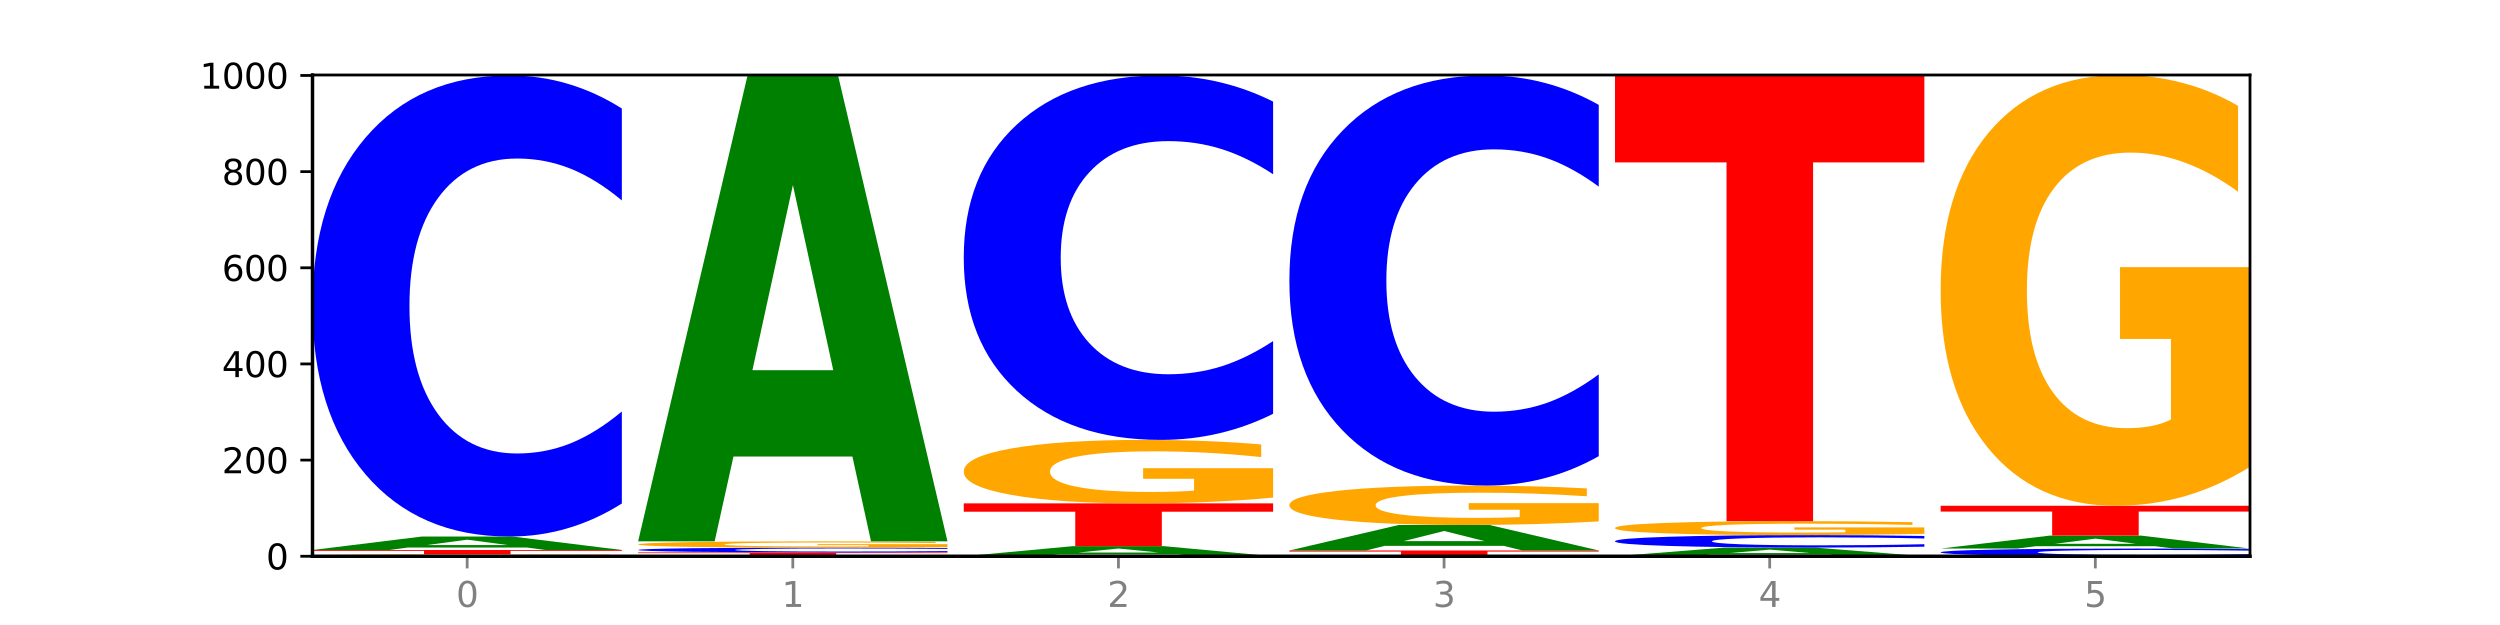
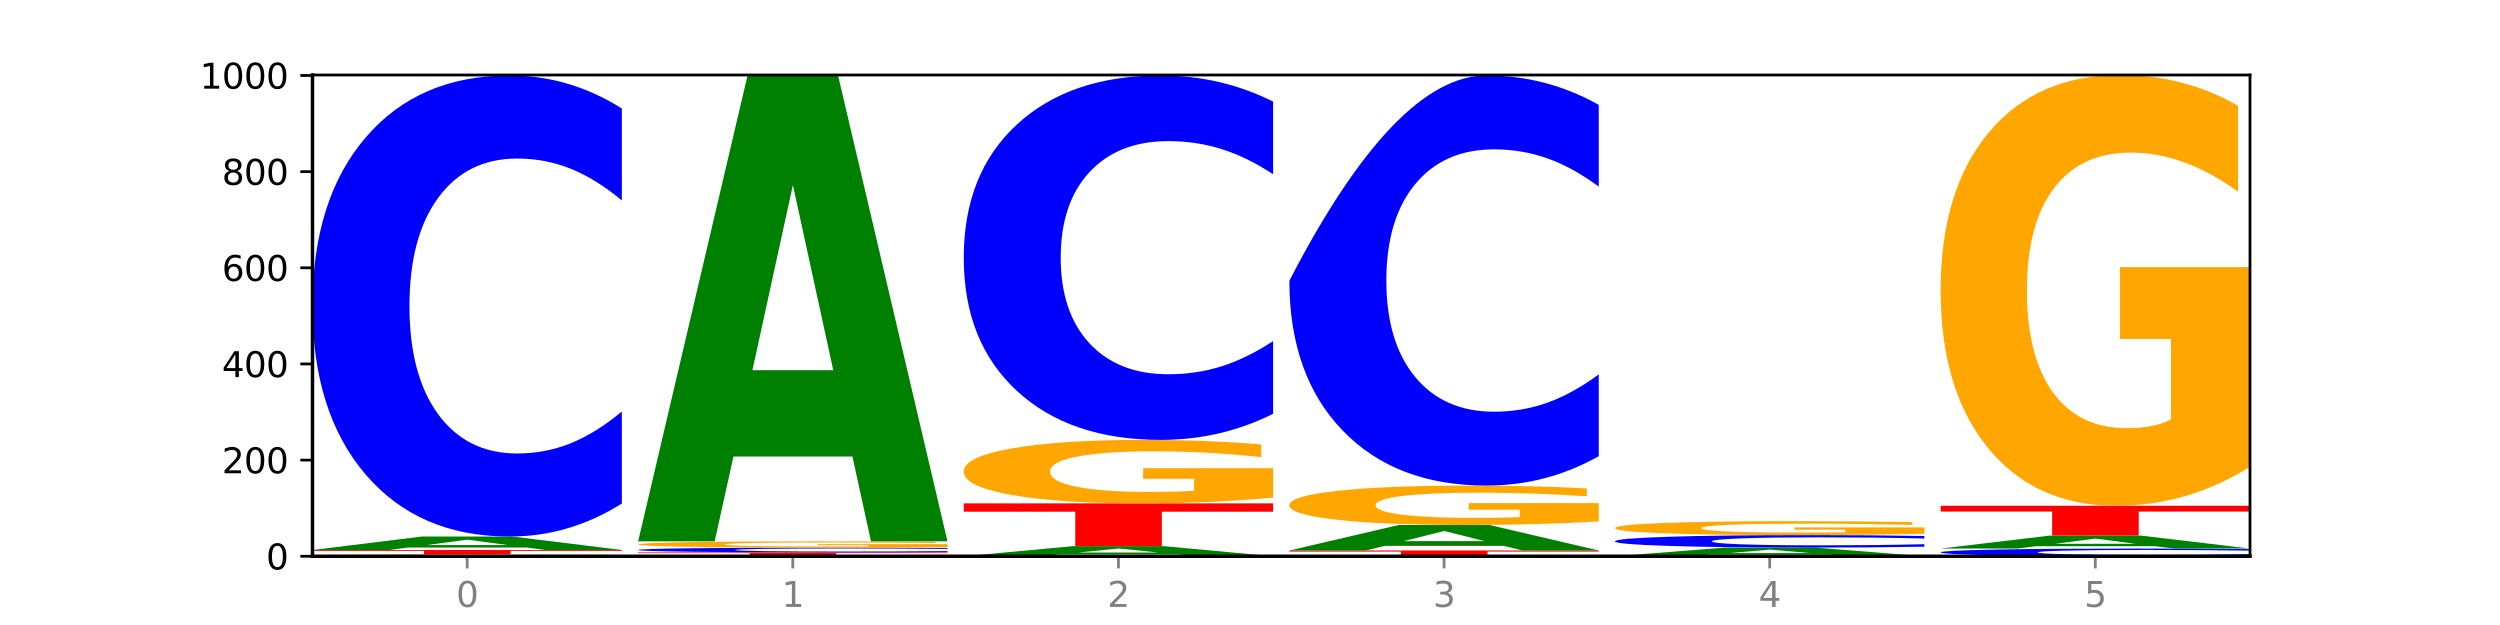
<svg xmlns="http://www.w3.org/2000/svg" xmlns:xlink="http://www.w3.org/1999/xlink" width="720pt" height="180pt" viewBox="0 0 720 180" version="1.1">
  <defs>
    <style type="text/css">*{stroke-linejoin: round; stroke-linecap: butt}</style>
  </defs>
  <g id="figure_1">
    <g id="patch_1">
      <path d="M 0 180  L 720 180  L 720 0  L 0 0  z " style="fill: #ffffff" />
    </g>
    <g id="axes_1">
      <g id="patch_2">
-         <path d="M 90 160.2  L 648 160.2  L 648 21.6  L 90 21.6  z " style="fill: #ffffff" />
-       </g>
+         </g>
      <g id="line2d_1">
        <path d="M 90 160.2  L 648 160.2  " clip-path="url(#p5750af8a0d)" style="fill: none; stroke: #000000; stroke-width: 0.5; stroke-linecap: square" />
      </g>
      <g id="patch_3">
        <path d="M 179.092 160.15  Q 170.107 160.175 160.443 160.188  Q 150.779 160.2 140.476 160.2  Q 117.195 160.2 103.597 160.125  Q 90 160.051 90 159.923  Q 90 159.794 103.837 159.72  Q 117.694 159.646 141.794 159.646  Q 151.079 159.646 159.585 159.656  Q 168.111 159.666 175.658 159.686  L 175.658 159.796  Q 167.871 159.771 160.164 159.759  Q 152.457 159.746 144.709 159.746  Q 130.373 159.746 122.606 159.792  Q 114.839 159.838 114.839 159.923  Q 114.839 160.008 122.326 160.054  Q 129.814 160.1 143.591 160.1  Q 147.345 160.1 150.56 160.098  Q 153.774 160.095 156.33 160.089  L 156.33 159.985  L 141.654 159.985  L 141.654 159.893  L 179.092 159.893  L 179.092 160.15  z " clip-path="url(#p5750af8a0d)" style="fill: #ffa600" />
      </g>
      <g id="patch_4">
        <path d="M 90 158.4  L 179.092 158.4  L 179.092 158.643  L 147.04 158.643  L 147.04 159.646  L 122.115 159.646  L 122.115 158.643  L 90 158.643  L 90 158.4  z " clip-path="url(#p5750af8a0d)" style="fill: #ff0000" />
      </g>
      <g id="patch_5">
        <path d="M 151.714 157.694  L 117.451 157.694  L 112.041 158.4  L 90 158.4  L 121.477 154.523  L 147.616 154.523  L 179.092 158.4  L 157.07 158.4  L 151.714 157.694  z M 122.916 156.974  L 146.195 156.974  L 134.574 155.432  L 122.916 156.974  z " clip-path="url(#p5750af8a0d)" style="fill: #008000" />
      </g>
      <g id="patch_6">
        <path d="M 179.092 145.005  Q 171.64 149.723 163.582 152.109  Q 155.523 154.523 146.746 154.523  Q 120.573 154.523 105.286 136.639  Q 90 118.755 90 88.172  Q 90 57.479 105.286 39.622  Q 120.573 21.738 146.746 21.738  Q 155.523 21.738 163.582 24.152  Q 171.64 26.539 179.092 31.256  L 179.092 57.726  Q 171.573 51.472 164.277 48.564  Q 156.982 45.657 148.924 45.657  Q 134.468 45.657 126.185 56.985  Q 117.924 68.286 117.924 88.172  Q 117.924 107.976 126.185 119.304  Q 134.468 130.605 148.924 130.605  Q 156.982 130.605 164.277 127.697  Q 171.573 124.762 179.092 118.509  L 179.092 145.005  z " clip-path="url(#p5750af8a0d)" style="fill: #0000ff" />
      </g>
      <g id="patch_7">
        <path d="M 183.782 159.092  L 272.874 159.092  L 272.874 159.308  L 240.821 159.308  L 240.821 160.2  L 215.896 160.2  L 215.896 159.308  L 183.782 159.308  L 183.782 159.092  z " clip-path="url(#p5750af8a0d)" style="fill: #ff0000" />
      </g>
      <g id="patch_8">
        <path d="M 272.874 158.993  Q 265.422 159.042 257.363 159.067  Q 249.305 159.092 240.528 159.092  Q 214.354 159.092 199.068 158.906  Q 183.782 158.719 183.782 158.4  Q 183.782 158.08 199.068 157.894  Q 214.354 157.708 240.528 157.708  Q 249.305 157.708 257.363 157.733  Q 265.422 157.758 272.874 157.807  L 272.874 158.083  Q 265.354 158.018 258.059 157.987  Q 250.764 157.957 242.705 157.957  Q 228.249 157.957 219.966 158.075  Q 211.706 158.193 211.706 158.4  Q 211.706 158.607 219.966 158.725  Q 228.249 158.843 242.705 158.843  Q 250.764 158.843 258.059 158.813  Q 265.354 158.782 272.874 158.717  L 272.874 158.993  z " clip-path="url(#p5750af8a0d)" style="fill: #0000ff" />
      </g>
      <g id="patch_9">
        <path d="M 272.874 157.545  Q 263.889 157.626 254.225 157.667  Q 244.561 157.708 234.258 157.708  Q 210.976 157.708 197.379 157.465  Q 183.782 157.223 183.782 156.808  Q 183.782 156.389 197.619 156.148  Q 211.476 155.908 235.576 155.908  Q 244.86 155.908 253.366 155.94  Q 261.892 155.973 269.44 156.037  L 269.44 156.396  Q 261.653 156.313 253.945 156.273  Q 246.238 156.232 238.491 156.232  Q 224.155 156.232 216.388 156.381  Q 208.62 156.53 208.62 156.808  Q 208.62 157.083 216.108 157.234  Q 223.596 157.383 237.373 157.383  Q 241.127 157.383 244.341 157.375  Q 247.556 157.366 250.112 157.347  L 250.112 157.011  L 235.436 157.011  L 235.436 156.71  L 272.874 156.71  L 272.874 157.545  z " clip-path="url(#p5750af8a0d)" style="fill: #ffa600" />
      </g>
      <g id="patch_10">
        <path d="M 245.496 131.491  L 211.232 131.491  L 205.822 155.908  L 183.782 155.908  L 215.258 21.877  L 241.397 21.877  L 272.874 155.908  L 250.851 155.908  L 245.496 131.491  z M 216.697 106.616  L 239.977 106.616  L 228.355 53.302  L 216.697 106.616  z " clip-path="url(#p5750af8a0d)" style="fill: #008000" />
      </g>
      <g id="patch_11">
        <path d="M 339.277 159.67  L 305.014 159.67  L 299.604 160.2  L 277.563 160.2  L 309.04 157.292  L 335.179 157.292  L 366.655 160.2  L 344.633 160.2  L 339.277 159.67  z M 310.479 159.131  L 333.758 159.131  L 322.137 157.974  L 310.479 159.131  z " clip-path="url(#p5750af8a0d)" style="fill: #008000" />
      </g>
      <g id="patch_12">
        <path d="M 277.563 144.969  L 366.655 144.969  L 366.655 147.373  L 334.603 147.373  L 334.603 157.292  L 309.678 157.292  L 309.678 147.373  L 277.563 147.373  L 277.563 144.969  z " clip-path="url(#p5750af8a0d)" style="fill: #ff0000" />
      </g>
      <g id="patch_13">
        <path d="M 366.655 143.316  Q 357.67 144.142 348.006 144.558  Q 338.342 144.969 328.039 144.969  Q 304.758 144.969 291.161 142.508  Q 277.563 140.046 277.563 135.836  Q 277.563 131.578 291.4 129.135  Q 305.257 126.692 329.357 126.692  Q 338.642 126.692 347.148 127.025  Q 355.674 127.353 363.221 128.002  L 363.221 131.646  Q 355.434 130.811 347.727 130.4  Q 340.02 129.984 332.272 129.984  Q 317.936 129.984 310.169 131.502  Q 302.402 133.016 302.402 135.836  Q 302.402 138.63 309.889 140.156  Q 317.377 141.677 331.154 141.677  Q 334.908 141.677 338.123 141.59  Q 341.337 141.5 343.893 141.311  L 343.893 137.89  L 329.217 137.89  L 329.217 134.843  L 366.655 134.843  L 366.655 143.316  z " clip-path="url(#p5750af8a0d)" style="fill: #ffa600" />
      </g>
      <g id="patch_14">
        <path d="M 366.655 119.169  Q 359.203 122.898 351.145 124.784  Q 343.086 126.692 334.309 126.692  Q 308.136 126.692 292.849 112.557  Q 277.563 98.421 277.563 74.248  Q 277.563 49.988 292.849 35.874  Q 308.136 21.738 334.309 21.738  Q 343.086 21.738 351.145 23.646  Q 359.203 25.532 366.655 29.261  L 366.655 50.183  Q 359.136 45.24 351.84 42.942  Q 344.545 40.644 336.487 40.644  Q 322.031 40.644 313.748 49.598  Q 305.487 58.53 305.487 74.248  Q 305.487 89.901 313.748 98.855  Q 322.031 107.787 336.487 107.787  Q 344.545 107.787 351.84 105.489  Q 359.136 103.169 366.655 98.226  L 366.655 119.169  z " clip-path="url(#p5750af8a0d)" style="fill: #0000ff" />
      </g>
      <g id="patch_15">
        <path d="M 371.345 158.538  L 460.437 158.538  L 460.437 158.863  L 428.384 158.863  L 428.384 160.2  L 403.459 160.2  L 403.459 158.863  L 371.345 158.863  L 371.345 158.538  z " clip-path="url(#p5750af8a0d)" style="fill: #ff0000" />
      </g>
      <g id="patch_16">
        <path d="M 433.059 157.202  L 398.795 157.202  L 393.385 158.538  L 371.345 158.538  L 402.821 151.2  L 428.96 151.2  L 460.437 158.538  L 438.414 158.538  L 433.059 157.202  z M 404.26 155.84  L 427.54 155.84  L 415.918 152.921  L 404.26 155.84  z " clip-path="url(#p5750af8a0d)" style="fill: #008000" />
      </g>
      <g id="patch_17">
        <path d="M 460.437 150.173  Q 451.452 150.686 441.788 150.944  Q 432.124 151.2 421.821 151.2  Q 398.539 151.2 384.942 149.671  Q 371.345 148.142 371.345 145.527  Q 371.345 142.881 385.182 141.364  Q 399.039 139.846 423.139 139.846  Q 432.423 139.846 440.929 140.053  Q 449.455 140.257 457.003 140.66  L 457.003 142.923  Q 449.216 142.405 441.508 142.149  Q 433.801 141.891 426.054 141.891  Q 411.718 141.891 403.951 142.834  Q 396.183 143.775 396.183 145.527  Q 396.183 147.262 403.671 148.21  Q 411.159 149.155 424.936 149.155  Q 428.69 149.155 431.904 149.101  Q 435.119 149.045 437.675 148.927  L 437.675 146.802  L 422.999 146.802  L 422.999 144.91  L 460.437 144.91  L 460.437 150.173  z " clip-path="url(#p5750af8a0d)" style="fill: #ffa600" />
      </g>
      <g id="patch_18">
-         <path d="M 460.437 131.38  Q 452.985 135.577 444.926 137.699  Q 436.868 139.846 428.091 139.846  Q 401.917 139.846 386.631 123.939  Q 371.345 108.032 371.345 80.829  Q 371.345 53.528 386.631 37.646  Q 401.917 21.738 428.091 21.738  Q 436.868 21.738 444.926 23.885  Q 452.985 26.008 460.437 30.204  L 460.437 53.748  Q 452.917 48.185 445.622 45.599  Q 438.327 43.013 430.268 43.013  Q 415.812 43.013 407.529 53.089  Q 399.269 63.141 399.269 80.829  Q 399.269 98.444 407.529 108.52  Q 415.812 118.572 430.268 118.572  Q 438.327 118.572 445.622 115.986  Q 452.917 113.375 460.437 107.812  L 460.437 131.38  z " clip-path="url(#p5750af8a0d)" style="fill: #0000ff" />
+         <path d="M 460.437 131.38  Q 452.985 135.577 444.926 137.699  Q 436.868 139.846 428.091 139.846  Q 401.917 139.846 386.631 123.939  Q 371.345 108.032 371.345 80.829  Q 401.917 21.738 428.091 21.738  Q 436.868 21.738 444.926 23.885  Q 452.985 26.008 460.437 30.204  L 460.437 53.748  Q 452.917 48.185 445.622 45.599  Q 438.327 43.013 430.268 43.013  Q 415.812 43.013 407.529 53.089  Q 399.269 63.141 399.269 80.829  Q 399.269 98.444 407.529 108.52  Q 415.812 118.572 430.268 118.572  Q 438.327 118.572 445.622 115.986  Q 452.917 113.375 460.437 107.812  L 460.437 131.38  z " clip-path="url(#p5750af8a0d)" style="fill: #0000ff" />
      </g>
      <g id="patch_19">
        <path d="M 526.84 159.746  L 492.577 159.746  L 487.167 160.2  L 465.126 160.2  L 496.603 157.708  L 522.742 157.708  L 554.218 160.2  L 532.196 160.2  L 526.84 159.746  z M 498.042 159.283  L 521.321 159.283  L 509.7 158.292  L 498.042 159.283  z " clip-path="url(#p5750af8a0d)" style="fill: #008000" />
      </g>
      <g id="patch_20">
        <path d="M 554.218 157.45  Q 546.766 157.578 538.708 157.642  Q 530.649 157.708 521.872 157.708  Q 495.699 157.708 480.413 157.223  Q 465.126 156.738 465.126 155.909  Q 465.126 155.077 480.413 154.593  Q 495.699 154.108 521.872 154.108  Q 530.649 154.108 538.708 154.173  Q 546.766 154.238 554.218 154.366  L 554.218 155.083  Q 546.699 154.914 539.403 154.835  Q 532.108 154.756 524.05 154.756  Q 509.594 154.756 501.311 155.063  Q 493.05 155.37 493.05 155.909  Q 493.05 156.446 501.311 156.753  Q 509.594 157.059 524.05 157.059  Q 532.108 157.059 539.403 156.98  Q 546.699 156.901 554.218 156.731  L 554.218 157.45  z " clip-path="url(#p5750af8a0d)" style="fill: #0000ff" />
      </g>
      <g id="patch_21">
        <path d="M 554.218 153.744  Q 545.233 153.926 535.569 154.017  Q 525.905 154.108 515.602 154.108  Q 492.321 154.108 478.724 153.567  Q 465.126 153.026 465.126 152.101  Q 465.126 151.166 478.963 150.629  Q 492.82 150.092 516.92 150.092  Q 526.205 150.092 534.711 150.165  Q 543.237 150.237 550.784 150.38  L 550.784 151.181  Q 542.997 150.997 535.29 150.907  Q 527.583 150.816 519.835 150.816  Q 505.499 150.816 497.732 151.149  Q 489.965 151.482 489.965 152.101  Q 489.965 152.715 497.453 153.05  Q 504.94 153.384 518.717 153.384  Q 522.471 153.384 525.686 153.365  Q 528.9 153.345 531.456 153.304  L 531.456 152.552  L 516.78 152.552  L 516.78 151.883  L 554.218 151.883  L 554.218 153.744  z " clip-path="url(#p5750af8a0d)" style="fill: #ffa600" />
      </g>
      <g id="patch_22">
-         <path d="M 465.126 21.738  L 554.218 21.738  L 554.218 46.771  L 522.166 46.771  L 522.166 150.092  L 497.241 150.092  L 497.241 46.771  L 465.126 46.771  L 465.126 21.738  z " clip-path="url(#p5750af8a0d)" style="fill: #ff0000" />
-       </g>
+         </g>
      <g id="patch_23">
        <path d="M 648 160.041  Q 640.548 160.12 632.489 160.16  Q 624.431 160.2 615.654 160.2  Q 589.48 160.2 574.194 159.902  Q 558.908 159.603 558.908 159.093  Q 558.908 158.581 574.194 158.283  Q 589.48 157.985 615.654 157.985  Q 624.431 157.985 632.489 158.025  Q 640.548 158.065 648 158.143  L 648 158.585  Q 640.48 158.481 633.185 158.432  Q 625.89 158.384 617.831 158.384  Q 603.375 158.384 595.092 158.573  Q 586.832 158.761 586.832 159.093  Q 586.832 159.423 595.092 159.612  Q 603.375 159.801 617.831 159.801  Q 625.89 159.801 633.185 159.752  Q 640.48 159.703 648 159.599  L 648 160.041  z " clip-path="url(#p5750af8a0d)" style="fill: #0000ff" />
      </g>
      <g id="patch_24">
        <path d="M 620.622 157.304  L 586.358 157.304  L 580.948 157.985  L 558.908 157.985  L 590.384 154.246  L 616.523 154.246  L 648 157.985  L 625.977 157.985  L 620.622 157.304  z M 591.823 156.61  L 615.103 156.61  L 603.481 155.123  L 591.823 156.61  z " clip-path="url(#p5750af8a0d)" style="fill: #008000" />
      </g>
      <g id="patch_25">
        <path d="M 558.908 145.662  L 648 145.662  L 648 147.336  L 615.947 147.336  L 615.947 154.246  L 591.022 154.246  L 591.022 147.336  L 558.908 147.336  L 558.908 145.662  z " clip-path="url(#p5750af8a0d)" style="fill: #ff0000" />
      </g>
      <g id="patch_26">
        <path d="M 648 134.437  Q 639.015 140.049 629.351 142.868  Q 619.687 145.662 609.384 145.662  Q 586.103 145.662 572.505 128.953  Q 558.908 112.244 558.908 83.669  Q 558.908 54.762 572.745 38.181  Q 586.602 21.6 610.702 21.6  Q 619.986 21.6 628.492 23.855  Q 637.018 26.085 644.566 30.493  L 644.566 55.223  Q 636.779 49.559 629.071 46.766  Q 621.364 43.947 613.617 43.947  Q 599.281 43.947 591.514 54.249  Q 583.746 64.526 583.746 83.669  Q 583.746 102.633 591.234 112.987  Q 598.722 123.315 612.499 123.315  Q 616.253 123.315 619.467 122.725  Q 622.682 122.11 625.238 120.829  L 625.238 97.61  L 610.562 97.61  L 610.562 76.929  L 648 76.929  L 648 134.437  z " clip-path="url(#p5750af8a0d)" style="fill: #ffa600" />
      </g>
      <g id="matplotlib.axis_1">
        <g id="xtick_1">
          <g id="line2d_2">
            <defs>
              <path id="m8087761908" d="M 0 0  L 0 3.5  " style="stroke: #808080; stroke-width: 0.8" />
            </defs>
            <g>
              <use xlink:href="#m8087761908" x="134.546" y="160.2" style="fill: #808080; stroke: #808080; stroke-width: 0.8" />
            </g>
          </g>
          <g id="text_1">
            <g style="fill: #808080" transform="translate(131.365 174.798) scale(0.1 -0.1)">
              <defs>
                <path id="DejaVuSans-30" d="M 2034 4250  Q 1547 4250 1301 3770  Q 1056 3291 1056 2328  Q 1056 1369 1301 889  Q 1547 409 2034 409  Q 2525 409 2770 889  Q 3016 1369 3016 2328  Q 3016 3291 2770 3770  Q 2525 4250 2034 4250  z M 2034 4750  Q 2819 4750 3233 4129  Q 3647 3509 3647 2328  Q 3647 1150 3233 529  Q 2819 -91 2034 -91  Q 1250 -91 836 529  Q 422 1150 422 2328  Q 422 3509 836 4129  Q 1250 4750 2034 4750  z " transform="scale(0.016)" />
              </defs>
              <use xlink:href="#DejaVuSans-30" />
            </g>
          </g>
        </g>
        <g id="xtick_2">
          <g id="line2d_3">
            <g>
              <use xlink:href="#m8087761908" x="228.328" y="160.2" style="fill: #808080; stroke: #808080; stroke-width: 0.8" />
            </g>
          </g>
          <g id="text_2">
            <g style="fill: #808080" transform="translate(225.146 174.798) scale(0.1 -0.1)">
              <defs>
                <path id="DejaVuSans-31" d="M 794 531  L 1825 531  L 1825 4091  L 703 3866  L 703 4441  L 1819 4666  L 2450 4666  L 2450 531  L 3481 531  L 3481 0  L 794 0  L 794 531  z " transform="scale(0.016)" />
              </defs>
              <use xlink:href="#DejaVuSans-31" />
            </g>
          </g>
        </g>
        <g id="xtick_3">
          <g id="line2d_4">
            <g>
              <use xlink:href="#m8087761908" x="322.109" y="160.2" style="fill: #808080; stroke: #808080; stroke-width: 0.8" />
            </g>
          </g>
          <g id="text_3">
            <g style="fill: #808080" transform="translate(318.928 174.798) scale(0.1 -0.1)">
              <defs>
                <path id="DejaVuSans-32" d="M 1228 531  L 3431 531  L 3431 0  L 469 0  L 469 531  Q 828 903 1448 1529  Q 2069 2156 2228 2338  Q 2531 2678 2651 2914  Q 2772 3150 2772 3378  Q 2772 3750 2511 3984  Q 2250 4219 1831 4219  Q 1534 4219 1204 4116  Q 875 4013 500 3803  L 500 4441  Q 881 4594 1212 4672  Q 1544 4750 1819 4750  Q 2544 4750 2975 4387  Q 3406 4025 3406 3419  Q 3406 3131 3298 2873  Q 3191 2616 2906 2266  Q 2828 2175 2409 1742  Q 1991 1309 1228 531  z " transform="scale(0.016)" />
              </defs>
              <use xlink:href="#DejaVuSans-32" />
            </g>
          </g>
        </g>
        <g id="xtick_4">
          <g id="line2d_5">
            <g>
              <use xlink:href="#m8087761908" x="415.891" y="160.2" style="fill: #808080; stroke: #808080; stroke-width: 0.8" />
            </g>
          </g>
          <g id="text_4">
            <g style="fill: #808080" transform="translate(412.71 174.798) scale(0.1 -0.1)">
              <defs>
                <path id="DejaVuSans-33" d="M 2597 2516  Q 3050 2419 3304 2112  Q 3559 1806 3559 1356  Q 3559 666 3084 287  Q 2609 -91 1734 -91  Q 1441 -91 1130 -33  Q 819 25 488 141  L 488 750  Q 750 597 1062 519  Q 1375 441 1716 441  Q 2309 441 2620 675  Q 2931 909 2931 1356  Q 2931 1769 2642 2001  Q 2353 2234 1838 2234  L 1294 2234  L 1294 2753  L 1863 2753  Q 2328 2753 2575 2939  Q 2822 3125 2822 3475  Q 2822 3834 2567 4026  Q 2313 4219 1838 4219  Q 1578 4219 1281 4162  Q 984 4106 628 3988  L 628 4550  Q 988 4650 1302 4700  Q 1616 4750 1894 4750  Q 2613 4750 3031 4423  Q 3450 4097 3450 3541  Q 3450 3153 3228 2886  Q 3006 2619 2597 2516  z " transform="scale(0.016)" />
              </defs>
              <use xlink:href="#DejaVuSans-33" />
            </g>
          </g>
        </g>
        <g id="xtick_5">
          <g id="line2d_6">
            <g>
              <use xlink:href="#m8087761908" x="509.672" y="160.2" style="fill: #808080; stroke: #808080; stroke-width: 0.8" />
            </g>
          </g>
          <g id="text_5">
            <g style="fill: #808080" transform="translate(506.491 174.798) scale(0.1 -0.1)">
              <defs>
                <path id="DejaVuSans-34" d="M 2419 4116  L 825 1625  L 2419 1625  L 2419 4116  z M 2253 4666  L 3047 4666  L 3047 1625  L 3713 1625  L 3713 1100  L 3047 1100  L 3047 0  L 2419 0  L 2419 1100  L 313 1100  L 313 1709  L 2253 4666  z " transform="scale(0.016)" />
              </defs>
              <use xlink:href="#DejaVuSans-34" />
            </g>
          </g>
        </g>
        <g id="xtick_6">
          <g id="line2d_7">
            <g>
              <use xlink:href="#m8087761908" x="603.454" y="160.2" style="fill: #808080; stroke: #808080; stroke-width: 0.8" />
            </g>
          </g>
          <g id="text_6">
            <g style="fill: #808080" transform="translate(600.273 174.798) scale(0.1 -0.1)">
              <defs>
                <path id="DejaVuSans-35" d="M 691 4666  L 3169 4666  L 3169 4134  L 1269 4134  L 1269 2991  Q 1406 3038 1543 3061  Q 1681 3084 1819 3084  Q 2600 3084 3056 2656  Q 3513 2228 3513 1497  Q 3513 744 3044 326  Q 2575 -91 1722 -91  Q 1428 -91 1123 -41  Q 819 9 494 109  L 494 744  Q 775 591 1075 516  Q 1375 441 1709 441  Q 2250 441 2565 725  Q 2881 1009 2881 1497  Q 2881 1984 2565 2268  Q 2250 2553 1709 2553  Q 1456 2553 1204 2497  Q 953 2441 691 2322  L 691 4666  z " transform="scale(0.016)" />
              </defs>
              <use xlink:href="#DejaVuSans-35" />
            </g>
          </g>
        </g>
      </g>
      <g id="matplotlib.axis_2">
        <g id="ytick_1">
          <g id="line2d_8">
            <defs>
              <path id="m261ef4e0ab" d="M 0 0  L -3.5 0  " style="stroke: #000000; stroke-width: 0.8" />
            </defs>
            <g>
              <use xlink:href="#m261ef4e0ab" x="90" y="160.2" style="stroke: #000000; stroke-width: 0.8" />
            </g>
          </g>
          <g id="text_7">
            <g transform="translate(76.638 163.999) scale(0.1 -0.1)">
              <use xlink:href="#DejaVuSans-30" />
            </g>
          </g>
        </g>
        <g id="ytick_2">
          <g id="line2d_9">
            <g>
              <use xlink:href="#m261ef4e0ab" x="90" y="132.508" style="stroke: #000000; stroke-width: 0.8" />
            </g>
          </g>
          <g id="text_8">
            <g transform="translate(63.913 136.307) scale(0.1 -0.1)">
              <use xlink:href="#DejaVuSans-32" />
              <use xlink:href="#DejaVuSans-30" x="63.623" />
              <use xlink:href="#DejaVuSans-30" x="127.246" />
            </g>
          </g>
        </g>
        <g id="ytick_3">
          <g id="line2d_10">
            <g>
              <use xlink:href="#m261ef4e0ab" x="90" y="104.815" style="stroke: #000000; stroke-width: 0.8" />
            </g>
          </g>
          <g id="text_9">
            <g transform="translate(63.913 108.615) scale(0.1 -0.1)">
              <use xlink:href="#DejaVuSans-34" />
              <use xlink:href="#DejaVuSans-30" x="63.623" />
              <use xlink:href="#DejaVuSans-30" x="127.246" />
            </g>
          </g>
        </g>
        <g id="ytick_4">
          <g id="line2d_11">
            <g>
              <use xlink:href="#m261ef4e0ab" x="90" y="77.123" style="stroke: #000000; stroke-width: 0.8" />
            </g>
          </g>
          <g id="text_10">
            <g transform="translate(63.913 80.922) scale(0.1 -0.1)">
              <defs>
                <path id="DejaVuSans-36" d="M 2113 2584  Q 1688 2584 1439 2293  Q 1191 2003 1191 1497  Q 1191 994 1439 701  Q 1688 409 2113 409  Q 2538 409 2786 701  Q 3034 994 3034 1497  Q 3034 2003 2786 2293  Q 2538 2584 2113 2584  z M 3366 4563  L 3366 3988  Q 3128 4100 2886 4159  Q 2644 4219 2406 4219  Q 1781 4219 1451 3797  Q 1122 3375 1075 2522  Q 1259 2794 1537 2939  Q 1816 3084 2150 3084  Q 2853 3084 3261 2657  Q 3669 2231 3669 1497  Q 3669 778 3244 343  Q 2819 -91 2113 -91  Q 1303 -91 875 529  Q 447 1150 447 2328  Q 447 3434 972 4092  Q 1497 4750 2381 4750  Q 2619 4750 2861 4703  Q 3103 4656 3366 4563  z " transform="scale(0.016)" />
              </defs>
              <use xlink:href="#DejaVuSans-36" />
              <use xlink:href="#DejaVuSans-30" x="63.623" />
              <use xlink:href="#DejaVuSans-30" x="127.246" />
            </g>
          </g>
        </g>
        <g id="ytick_5">
          <g id="line2d_12">
            <g>
              <use xlink:href="#m261ef4e0ab" x="90" y="49.431" style="stroke: #000000; stroke-width: 0.8" />
            </g>
          </g>
          <g id="text_11">
            <g transform="translate(63.913 53.23) scale(0.1 -0.1)">
              <defs>
                <path id="DejaVuSans-38" d="M 2034 2216  Q 1584 2216 1326 1975  Q 1069 1734 1069 1313  Q 1069 891 1326 650  Q 1584 409 2034 409  Q 2484 409 2743 651  Q 3003 894 3003 1313  Q 3003 1734 2745 1975  Q 2488 2216 2034 2216  z M 1403 2484  Q 997 2584 770 2862  Q 544 3141 544 3541  Q 544 4100 942 4425  Q 1341 4750 2034 4750  Q 2731 4750 3128 4425  Q 3525 4100 3525 3541  Q 3525 3141 3298 2862  Q 3072 2584 2669 2484  Q 3125 2378 3379 2068  Q 3634 1759 3634 1313  Q 3634 634 3220 271  Q 2806 -91 2034 -91  Q 1263 -91 848 271  Q 434 634 434 1313  Q 434 1759 690 2068  Q 947 2378 1403 2484  z M 1172 3481  Q 1172 3119 1398 2916  Q 1625 2713 2034 2713  Q 2441 2713 2670 2916  Q 2900 3119 2900 3481  Q 2900 3844 2670 4047  Q 2441 4250 2034 4250  Q 1625 4250 1398 4047  Q 1172 3844 1172 3481  z " transform="scale(0.016)" />
              </defs>
              <use xlink:href="#DejaVuSans-38" />
              <use xlink:href="#DejaVuSans-30" x="63.623" />
              <use xlink:href="#DejaVuSans-30" x="127.246" />
            </g>
          </g>
        </g>
        <g id="ytick_6">
          <g id="line2d_13">
            <g>
              <use xlink:href="#m261ef4e0ab" x="90" y="21.738" style="stroke: #000000; stroke-width: 0.8" />
            </g>
          </g>
          <g id="text_12">
            <g transform="translate(57.55 25.538) scale(0.1 -0.1)">
              <use xlink:href="#DejaVuSans-31" />
              <use xlink:href="#DejaVuSans-30" x="63.623" />
              <use xlink:href="#DejaVuSans-30" x="127.246" />
              <use xlink:href="#DejaVuSans-30" x="190.869" />
            </g>
          </g>
        </g>
      </g>
      <g id="patch_27">
        <path d="M 90 160.2  L 90 21.6  " style="fill: none; stroke: #000000; stroke-linejoin: miter; stroke-linecap: square" />
      </g>
      <g id="patch_28">
        <path d="M 648 160.2  L 648 21.6  " style="fill: none; stroke: #000000; stroke-width: 0.8; stroke-linejoin: miter; stroke-linecap: square" />
      </g>
      <g id="patch_29">
        <path d="M 90 160.2  L 648 160.2  " style="fill: none; stroke: #000000; stroke-linejoin: miter; stroke-linecap: square" />
      </g>
      <g id="patch_30">
        <path d="M 90 21.6  L 648 21.6  " style="fill: none; stroke: #000000; stroke-width: 0.8; stroke-linejoin: miter; stroke-linecap: square" />
      </g>
    </g>
  </g>
  <defs>
    <clipPath id="p5750af8a0d">
      <rect x="90" y="21.6" width="558" height="138.6" />
    </clipPath>
  </defs>
</svg>